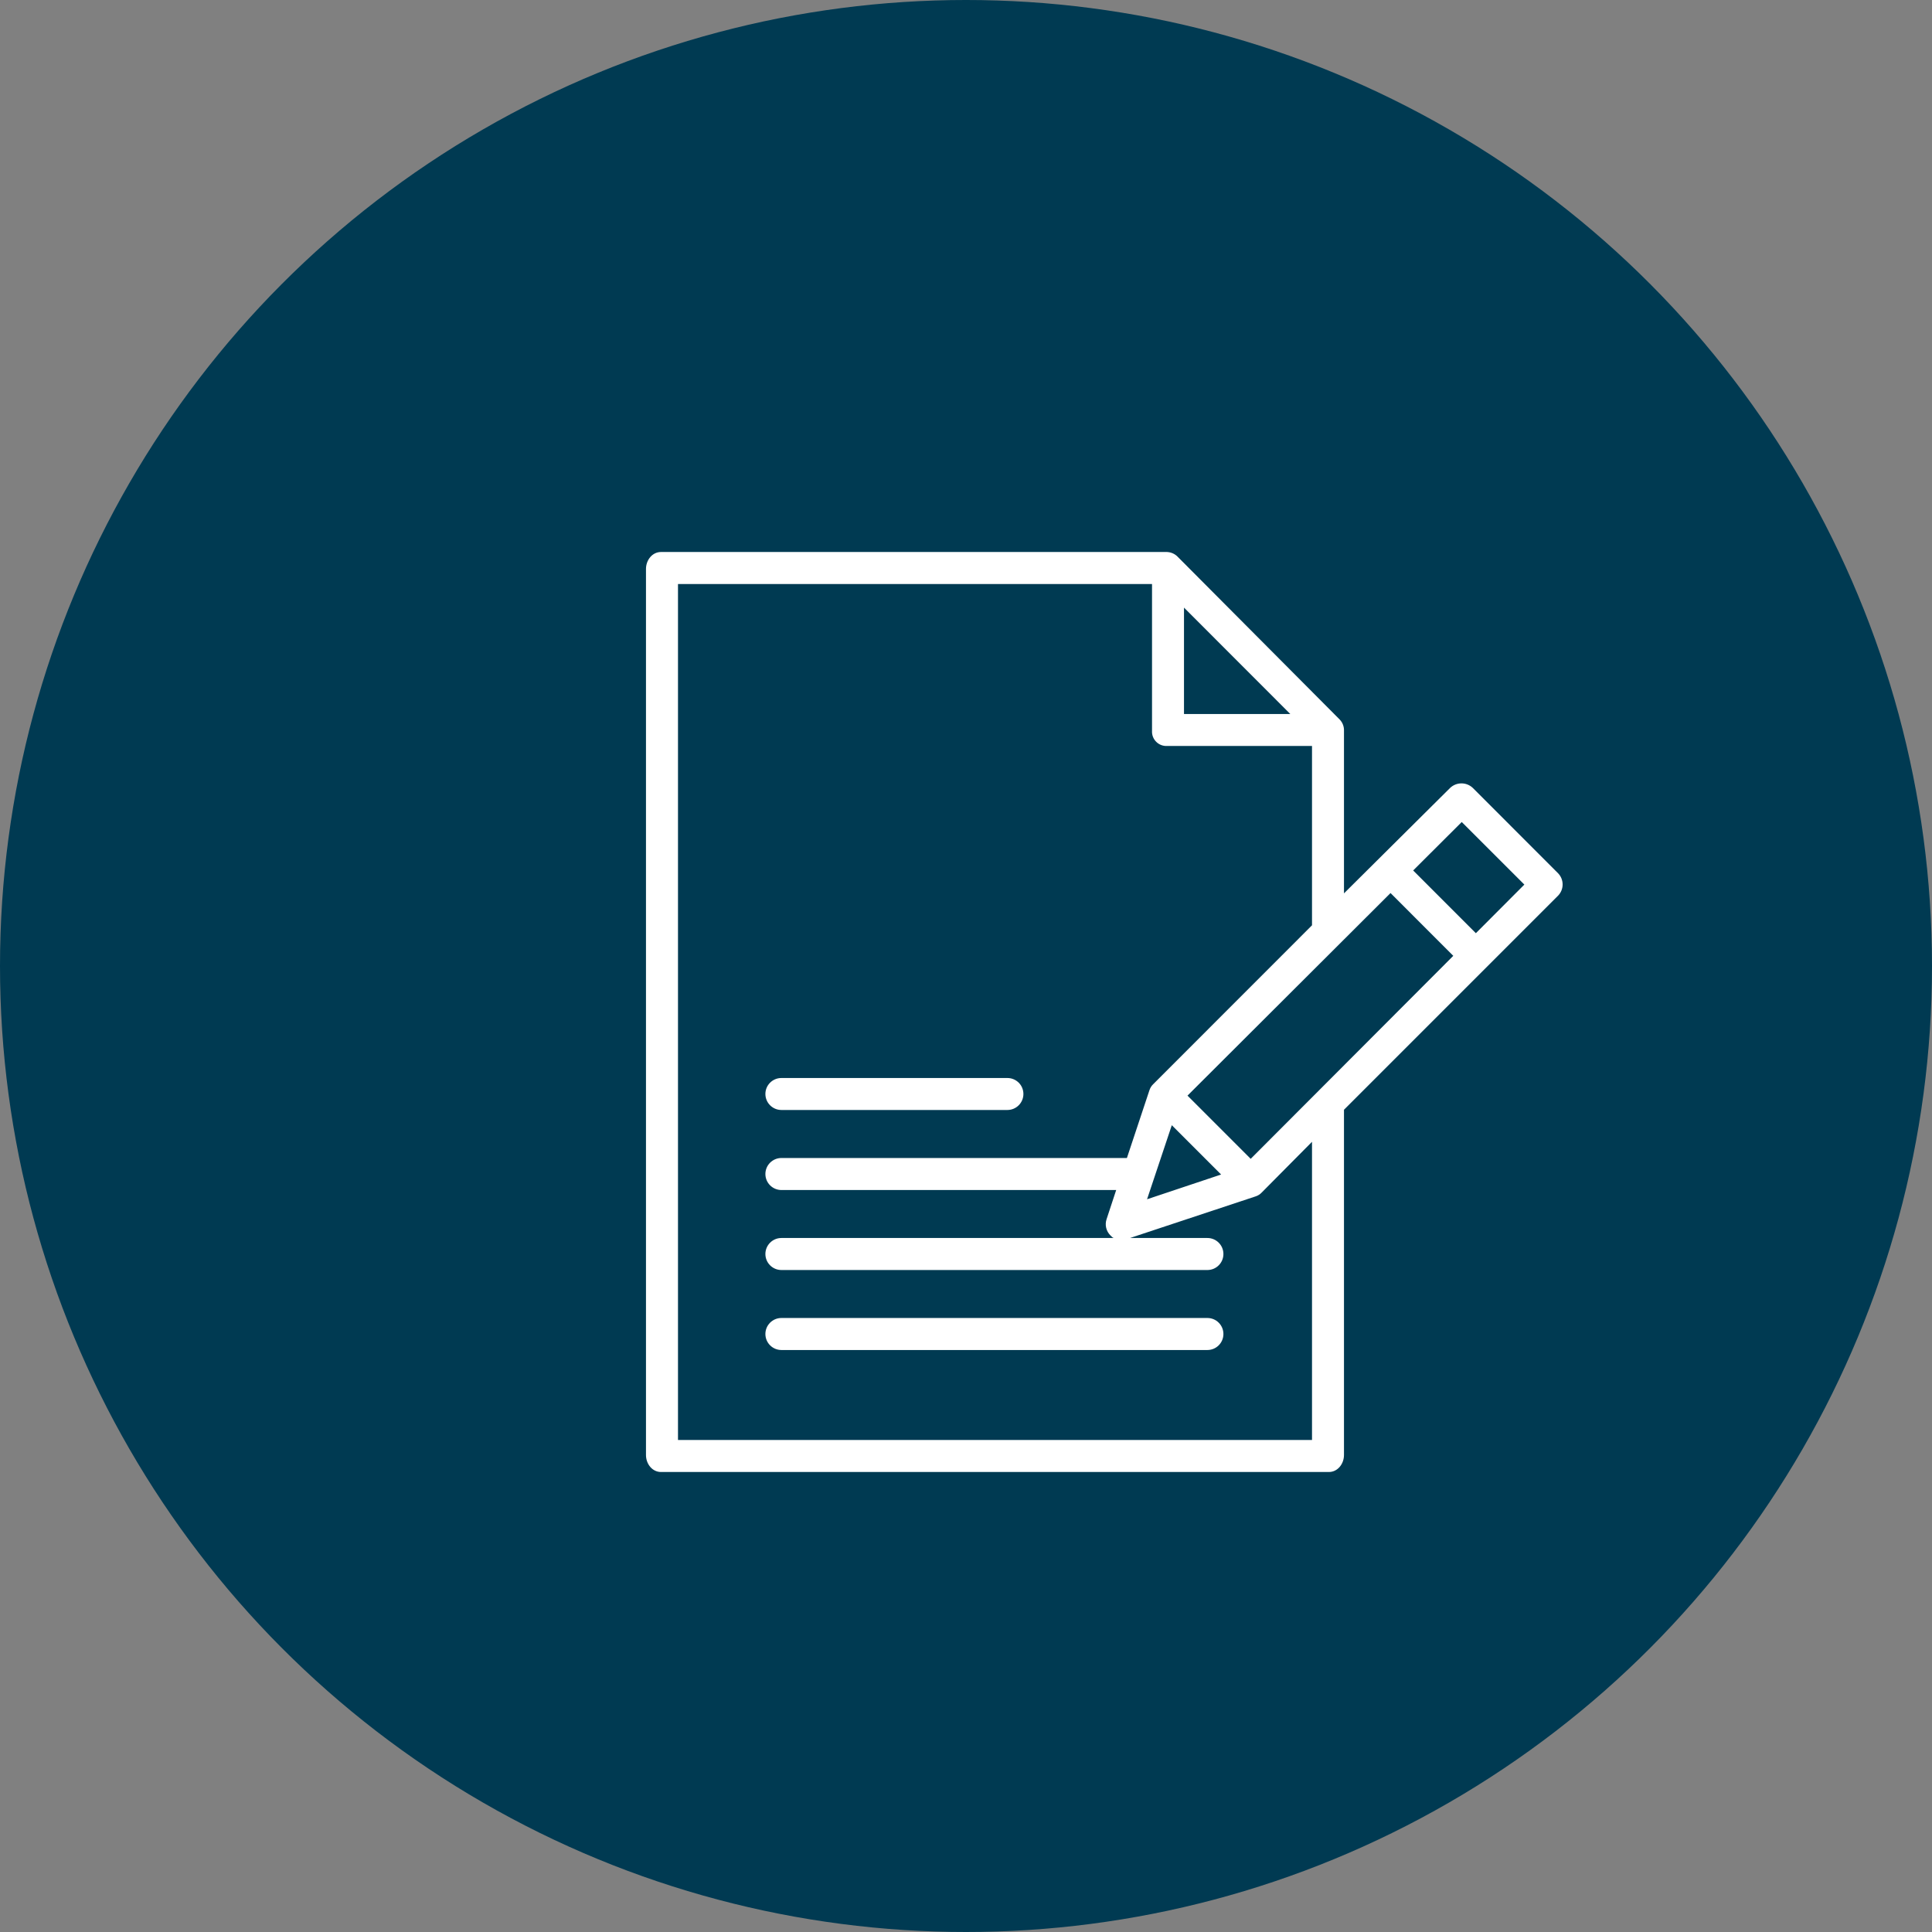
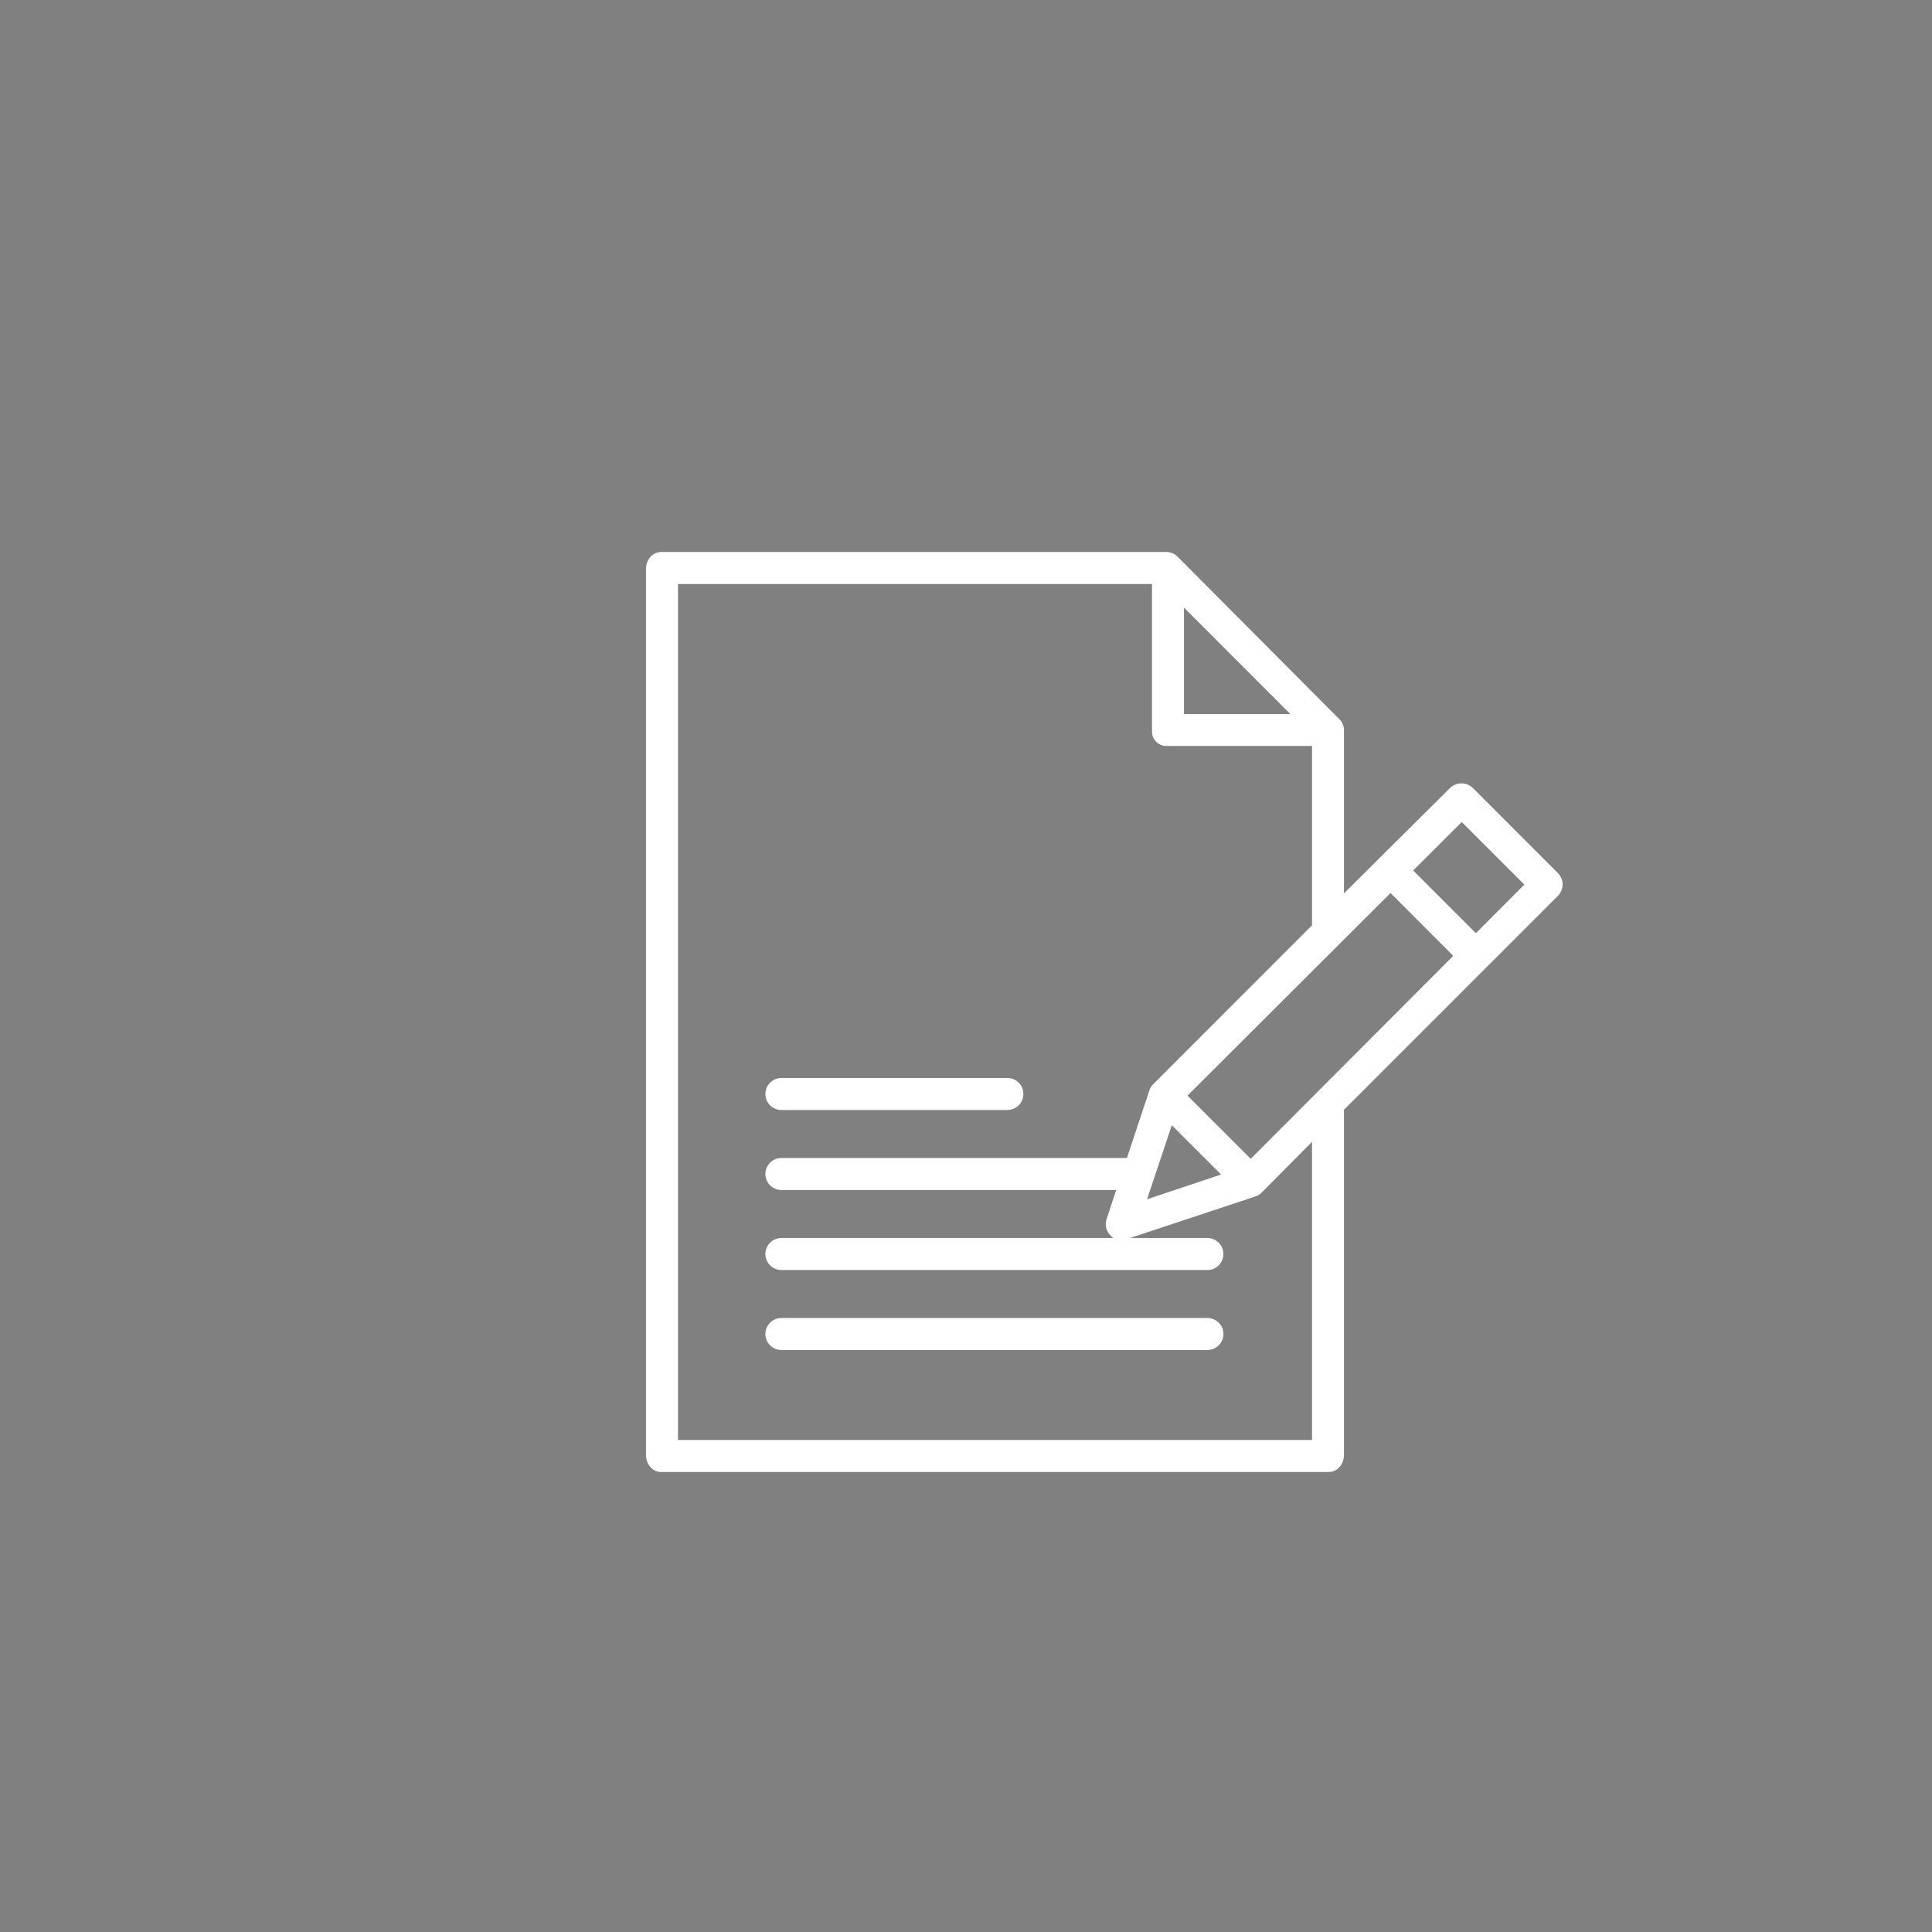
<svg xmlns="http://www.w3.org/2000/svg" width="42" height="42" viewBox="0 0 42 42" fill="none">
  <rect x="0" y="0" width="42" height="42" fill="#808080" stroke="none" />
-   <circle cx="21" cy="21" r="21" fill="#003A52" />
  <g clip-path="url(#clip0_2_129)">
    <path d="M14.37 32H28.889C29.081 32 29.217 31.823 29.217 31.63V24.125L33.866 19.476C34.003 19.341 34.005 19.121 33.871 18.984L32.021 17.132C31.882 16.996 31.66 16.996 31.521 17.132L29.217 19.421V15.889C29.221 15.798 29.188 15.709 29.125 15.643L25.611 12.113C25.549 12.044 25.462 12.004 25.37 12H14.37C14.178 12 14.043 12.177 14.043 12.369V31.631C14.043 31.823 14.178 32 14.37 32ZM25.474 24.461L26.546 25.533L24.936 26.071L25.474 24.461ZM27.189 25.192L25.815 23.818L30.229 19.414L31.593 20.779L27.189 25.192ZM31.777 17.87L33.138 19.23L32.084 20.287L30.721 18.923L31.777 17.87ZM25.739 13.209L28.05 15.522H25.739V13.209ZM14.739 12.696H25.044V15.889C25.039 15.977 25.072 16.063 25.134 16.125C25.196 16.188 25.282 16.221 25.37 16.217H28.522V20.115L25.067 23.572C25.031 23.607 25.004 23.651 24.988 23.7L24.498 25.174H16.987C16.795 25.174 16.639 25.33 16.639 25.522C16.639 25.714 16.795 25.87 16.987 25.87H24.265L24.056 26.504C24.014 26.628 24.047 26.765 24.14 26.857C24.164 26.881 24.192 26.913 24.221 26.913H16.987C16.795 26.913 16.639 27.069 16.639 27.261C16.639 27.453 16.795 27.609 16.987 27.609H26.248C26.44 27.609 26.596 27.453 26.596 27.261C26.596 27.069 26.44 26.913 26.248 26.913H24.566L27.3 26.007C27.348 25.991 27.392 25.963 27.426 25.927L28.522 24.822V31.304H14.739V12.696Z" fill="white" />
    <path d="M26.248 28.652H16.987C16.795 28.652 16.639 28.808 16.639 29C16.639 29.192 16.795 29.348 16.987 29.348H26.248C26.44 29.348 26.596 29.192 26.596 29C26.596 28.808 26.44 28.652 26.248 28.652Z" fill="white" />
    <path d="M16.987 24.13H21.9C22.092 24.13 22.248 23.974 22.248 23.782C22.248 23.59 22.092 23.435 21.9 23.435H16.987C16.795 23.435 16.639 23.59 16.639 23.782C16.639 23.974 16.795 24.13 16.987 24.13Z" fill="white" />
  </g>
  <defs>
    <clipPath id="clip0_2_129">
      <rect width="20" height="20" fill="white" transform="translate(14 12)" />
    </clipPath>
  </defs>
</svg>